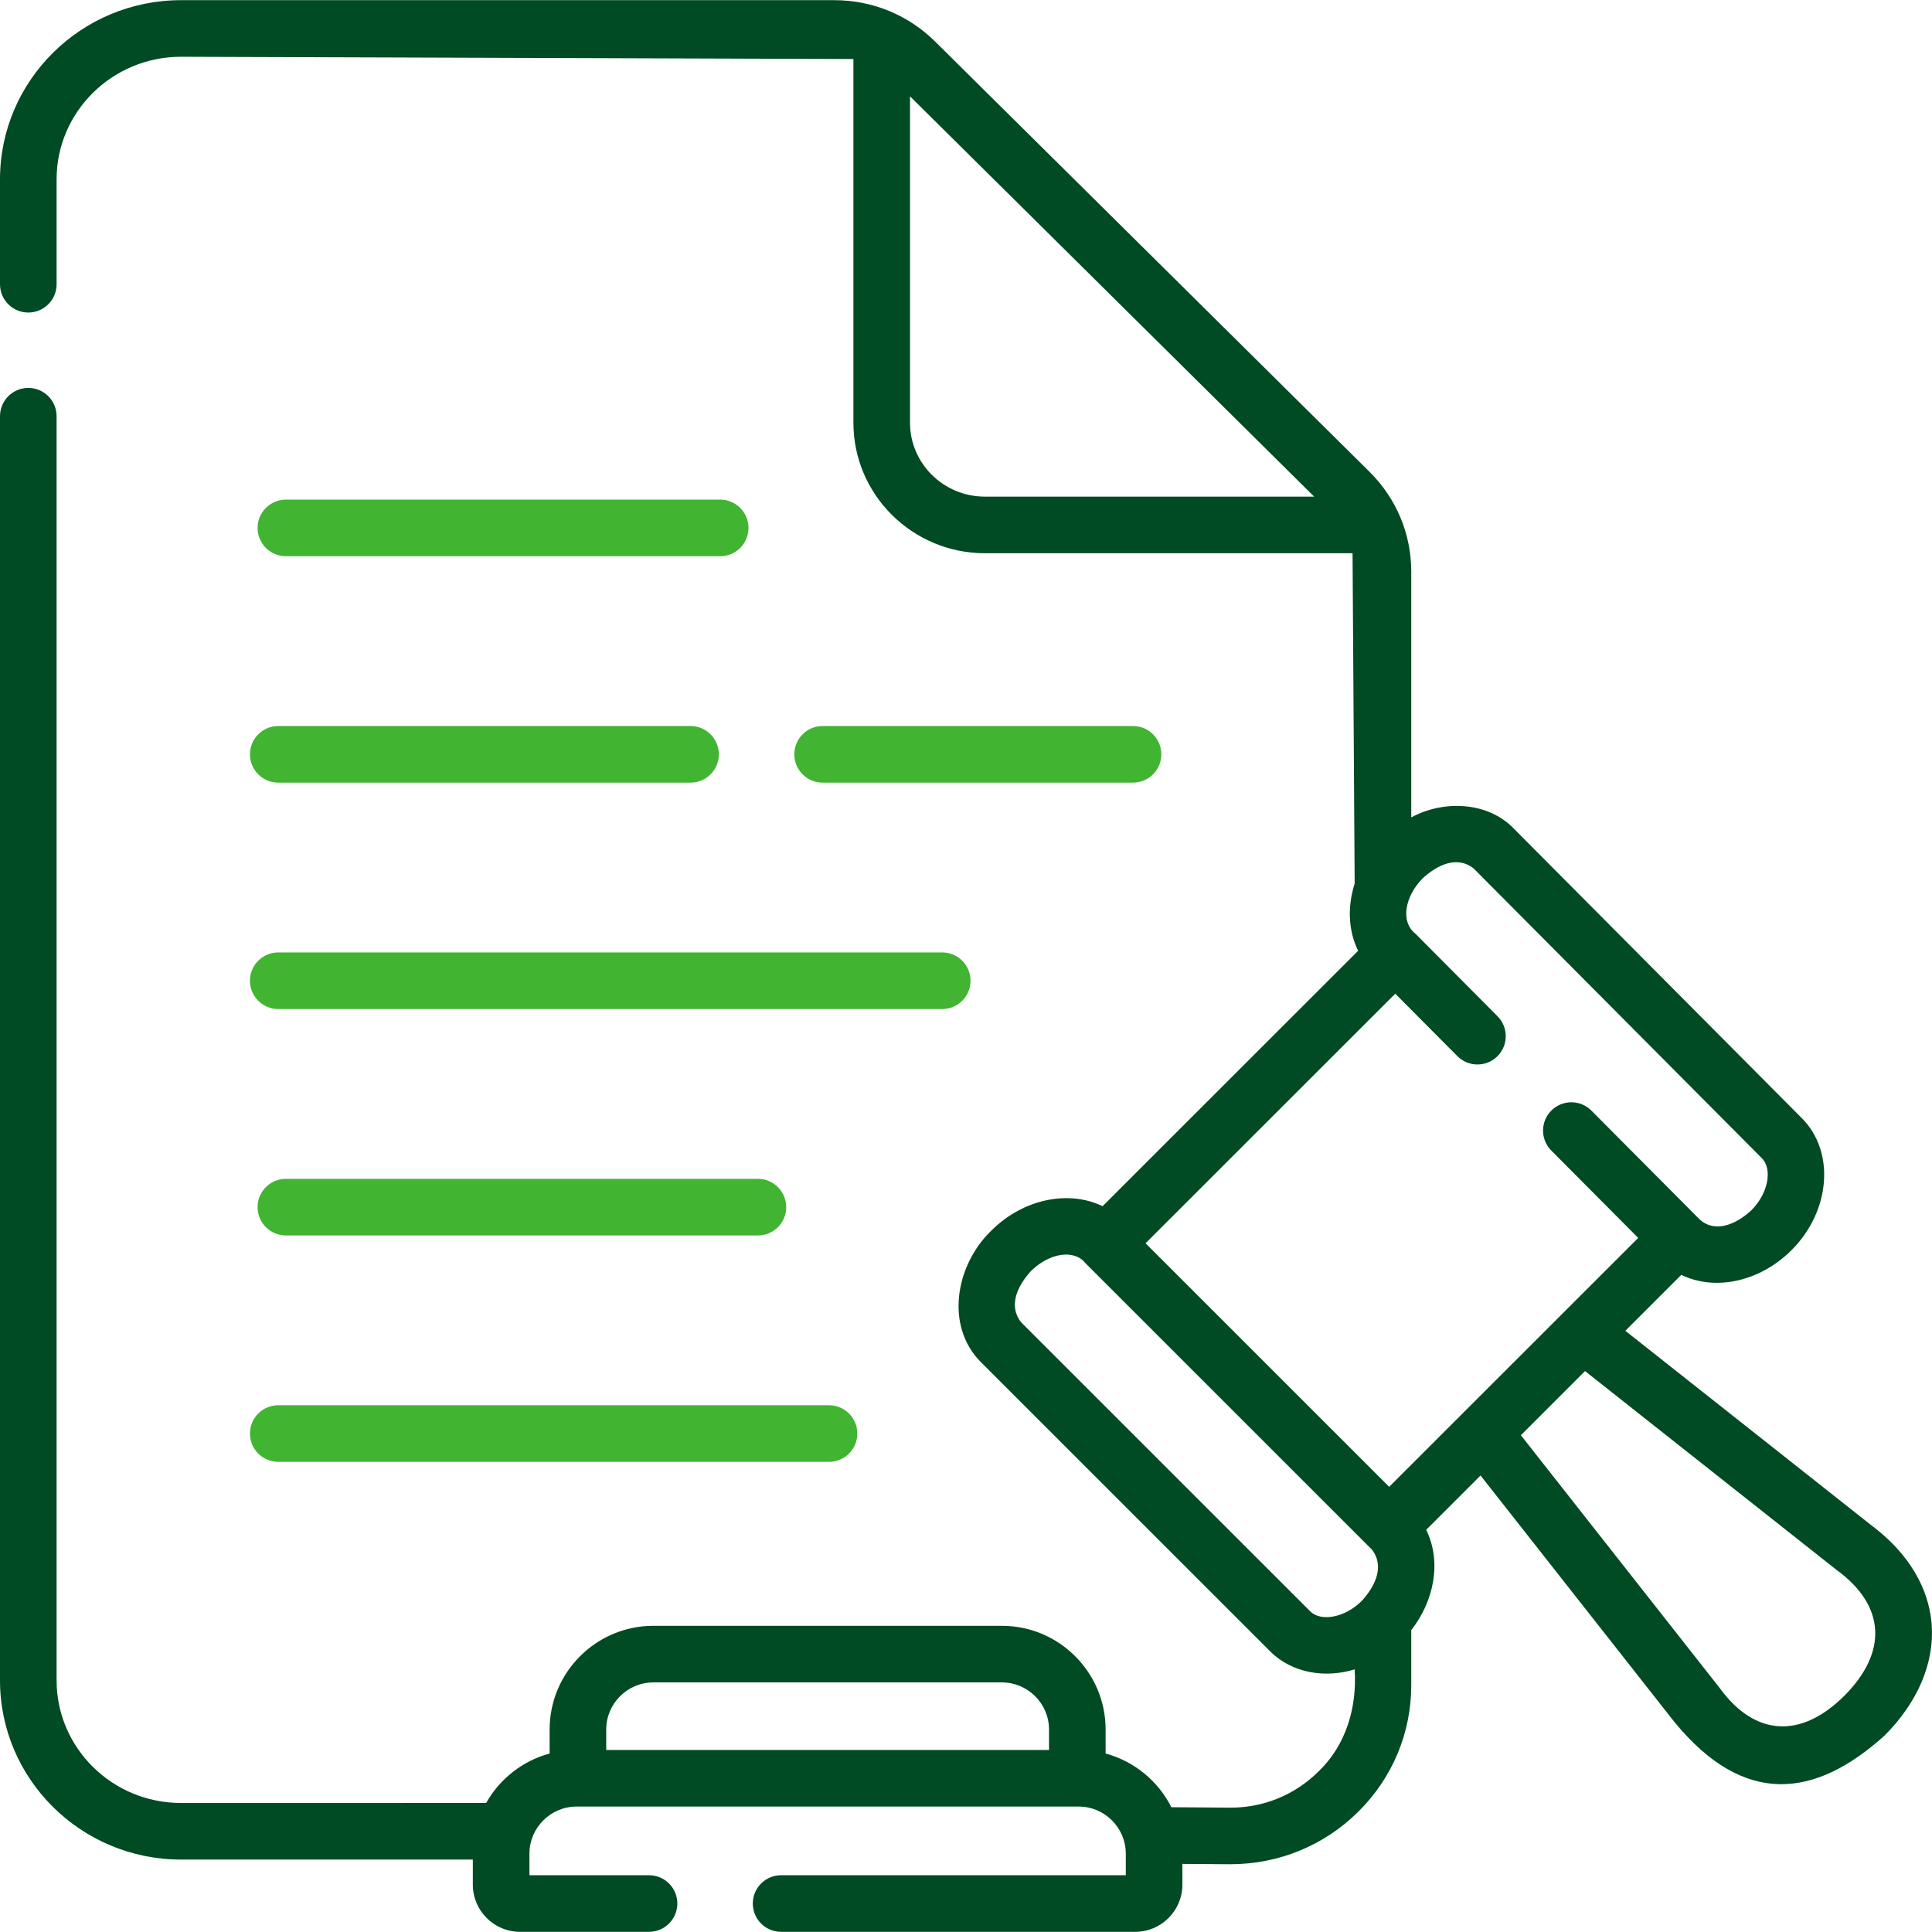
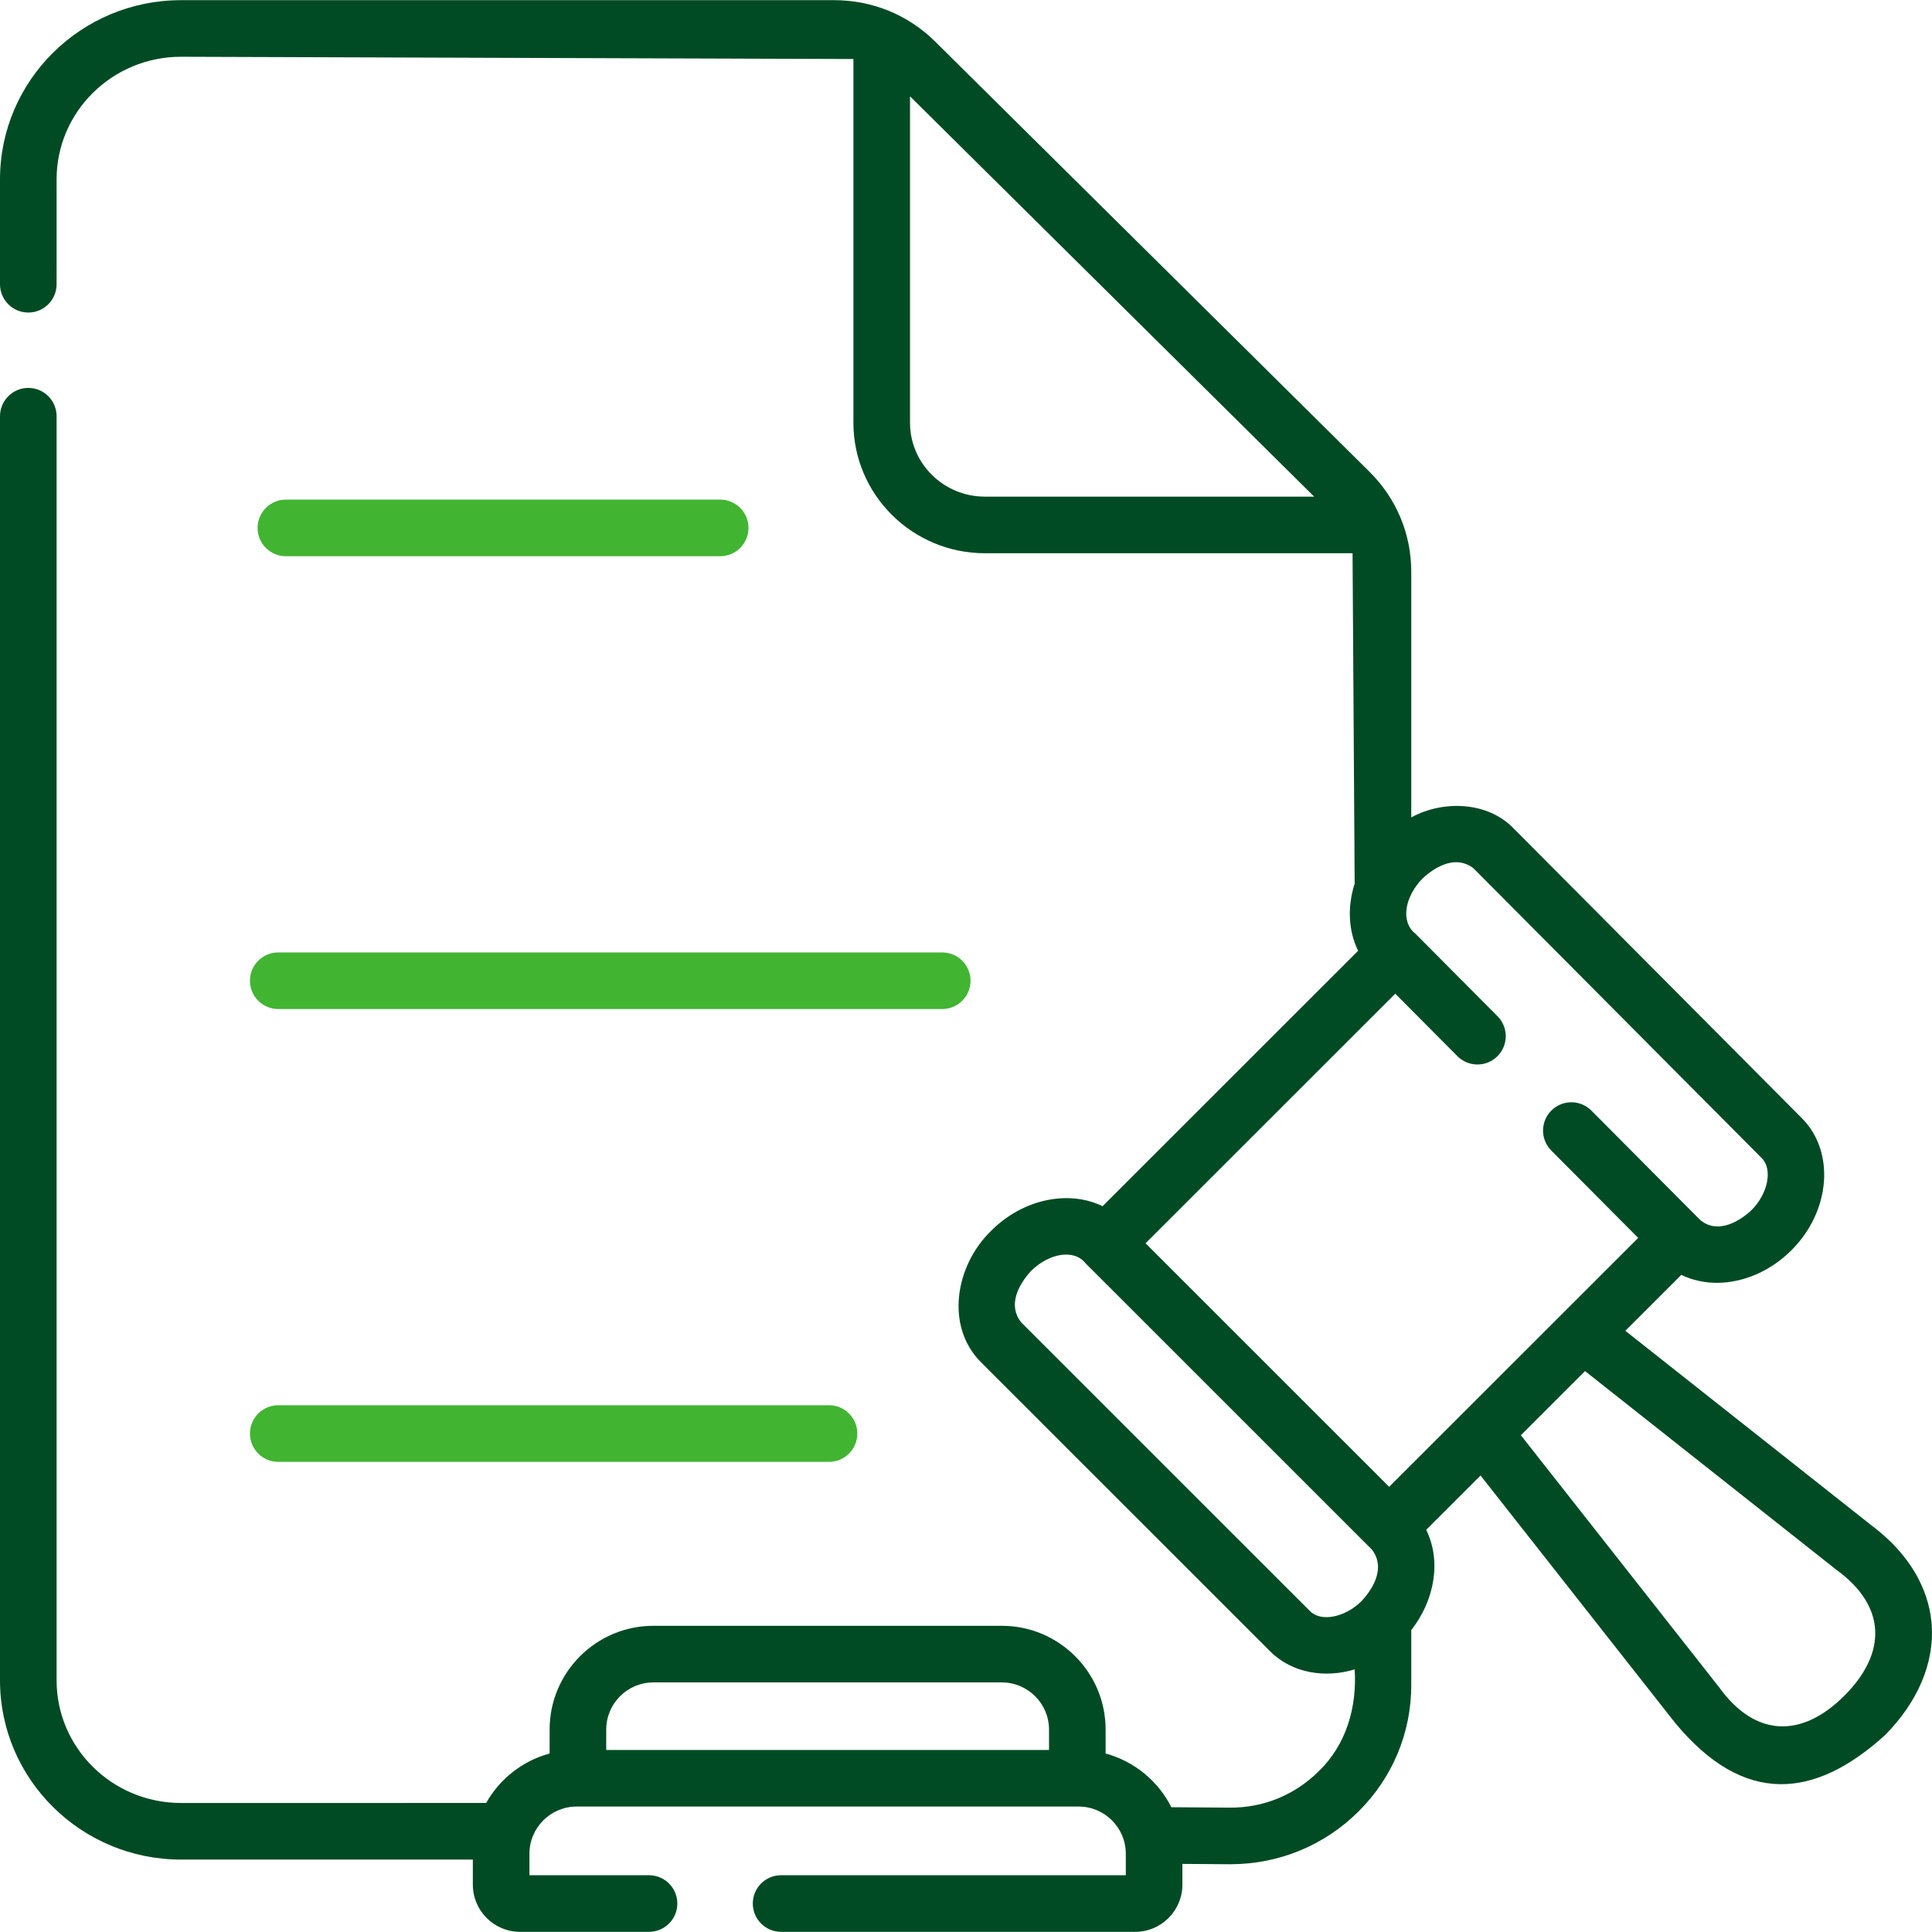
<svg xmlns="http://www.w3.org/2000/svg" id="Capa_1" data-name="Capa 1" viewBox="0 0 512 512">
  <path d="M75.762,147.405h115.094c4.142,0,7.5-3.358,7.5-7.5s-3.358-7.5-7.5-7.5h-115.094c-4.142,0-7.5,3.358-7.5,7.5s3.358,7.5,7.5,7.5Z" style="fill: #41b432; stroke-width: 0px;" />
-   <path d="M75.762,312.405c-4.142,0-7.5,3.358-7.5,7.5s3.358,7.5,7.5,7.5h125.094c4.142,0,7.5-3.358,7.5-7.5s-3.358-7.5-7.5-7.5h-125.094Z" style="fill: #41b432; stroke-width: 0px;" />
-   <path d="M300.263,207.405c4.142,0,7.5-3.358,7.5-7.5s-3.358-7.5-7.5-7.5h-82.262c-4.142,0-7.5,3.358-7.5,7.5s3.358,7.5,7.5,7.5h82.262Z" style="fill: #41b432; stroke-width: 0px;" />
-   <path d="M73.739,207.405h109.262c4.142,0,7.5-3.358,7.5-7.5s-3.358-7.5-7.5-7.5h-109.262c-4.142,0-7.5,3.358-7.5,7.5s3.358,7.5,7.5,7.5Z" style="fill: #41b432; stroke-width: 0px;" />
  <path d="M73.739,267.405h175.961c4.142,0,7.5-3.358,7.5-7.5s-3.358-7.5-7.5-7.5H73.739c-4.142,0-7.5,3.358-7.5,7.5s3.358,7.5,7.5,7.5Z" style="fill: #41b432; stroke-width: 0px;" />
  <path d="M73.739,387.405h145.961c4.142,0,7.5-3.358,7.5-7.5s-3.358-7.5-7.5-7.5H73.739c-4.142,0-7.5,3.358-7.5,7.5s3.358,7.5,7.5,7.5Z" style="fill: #41b432; stroke-width: 0px;" />
  <path d="M511.923,430.623c-.497-6.931-3.677-17.132-15.996-26.409l-65.196-51.541,14.823-14.815c2.846,1.361,6.038,2.102,9.404,2.103h.009c7.116,0,14.354-3.174,19.859-8.708.017-.017.034-.035.051-.053,10.263-10.362,11.461-25.98,2.658-34.847l-76.393-76.798c-6.827-7.091-18.514-7.613-27.143-2.94v-65.1c0-10.014-3.938-19.43-11.089-26.512L247.83,11.021C240.684,3.943,231.181.045,221.071.045H47.952C21.512.045,0,21.344,0,47.523v27.805c0,4.142,3.358,7.5,7.5,7.5s7.5-3.358,7.5-7.5v-27.805c0-17.909,14.782-32.479,32.951-32.479l178.211.596v96.385c0,19.072,15.632,34.588,34.847,34.588h97.43l.561,87.554c-1.96,6.114-1.687,12.507.919,17.797l-67.724,67.689c-8.935-4.324-20.963-2.007-29.459,6.448-9.591,9.221-12.329,25.377-2.754,34.912l76.612,76.598c5.791,5.84,14.662,7.174,22.406,4.793.636,9.969-2.192,19.945-9.561,27.033-6.305,6.26-14.689,9.71-23.66,9.607l-15.358-.11c-3.484-6.919-9.801-12.174-17.422-14.229v-6.349c0-15.164-12.336-27.5-27.5-27.5h-92.346c-15.164,0-27.5,12.336-27.5,27.5v6.349c-7.201,1.942-13.238,6.74-16.821,13.101H47.952c-18.169,0-32.951-14.57-32.951-32.479V110.301c0-4.142-3.358-7.5-7.5-7.5S0,106.16,0,110.301v335.025c0,26.18,21.511,47.479,47.951,47.479h77.355v6.65c0,6.893,5.607,12.5,12.5,12.5h34.194c4.142,0,7.5-3.358,7.5-7.5s-3.358-7.5-7.5-7.5h-31.694v-5.7c0-6.893,5.607-12.5,12.5-12.5h133.042c6.893,0,12.5,5.607,12.5,12.5v5.7h-91.348c-4.142,0-7.5,3.358-7.5,7.5s3.358,7.5,7.5,7.5h93.848c6.893,0,12.5-5.607,12.5-12.5v-5.501c.44.002,12.248.091,12.683.089,12.844,0,24.9-4.951,33.977-13.964,9.023-8.958,13.992-20.858,13.992-33.506v-14.576c5.983-7.629,8.147-17.999,3.961-26.582l14.399-14.392,51.438,65.398c18.444,22.414,37.217,20.159,55.637,3.516,8.776-8.796,13.211-19.208,12.487-29.315h0ZM173.155,445.856h92.346c6.893,0,12.5,5.607,12.5,12.5v5.4h-117.346v-5.4c0-6.893,5.607-12.5,12.5-12.5ZM376.954,232.831c3.922-3.611,9.137-6.16,13.55-2.703l76.393,76.798c2.919,2.94,1.657,9.362-2.7,13.743-4.034,3.8-9.966,6.449-14.16,2.102l-28.296-28.446c-2.921-2.936-7.67-2.949-10.606-.028-2.937,2.921-2.949,7.67-.028,10.606l23.034,23.157c-19.854,19.823-46.15,46.123-65.998,65.965l-64.559-64.546,66.176-66.142,16.464,16.552c2.921,2.937,7.67,2.95,10.606.028,2.937-2.921,2.949-7.67.028-10.606l-21.779-21.894c-3.982-3.135-2.814-9.734,1.875-14.586h0ZM241.163,112.026V25.529l107.108,106.085h-87.261c-10.944,0-19.847-8.787-19.847-19.588h0ZM347.196,426.997l-76.612-76.598c-3.443-4.421-.925-9.657,2.663-13.596,4.763-4.669,11.341-5.898,14.426-2.024l75.88,75.865c3.456,4.433.905,9.71-2.707,13.64-4.357,4.355-10.737,5.621-13.65,2.713h0ZM488.816,449.347c-11.357,11.354-23.641,11.045-33.17-2.125l-52.6-66.875,17.004-16.996,66.646,52.688c13.153,9.562,13.455,21.921,2.12,33.308h0Z" style="fill: #004b23; stroke-width: 0px;" />
</svg>